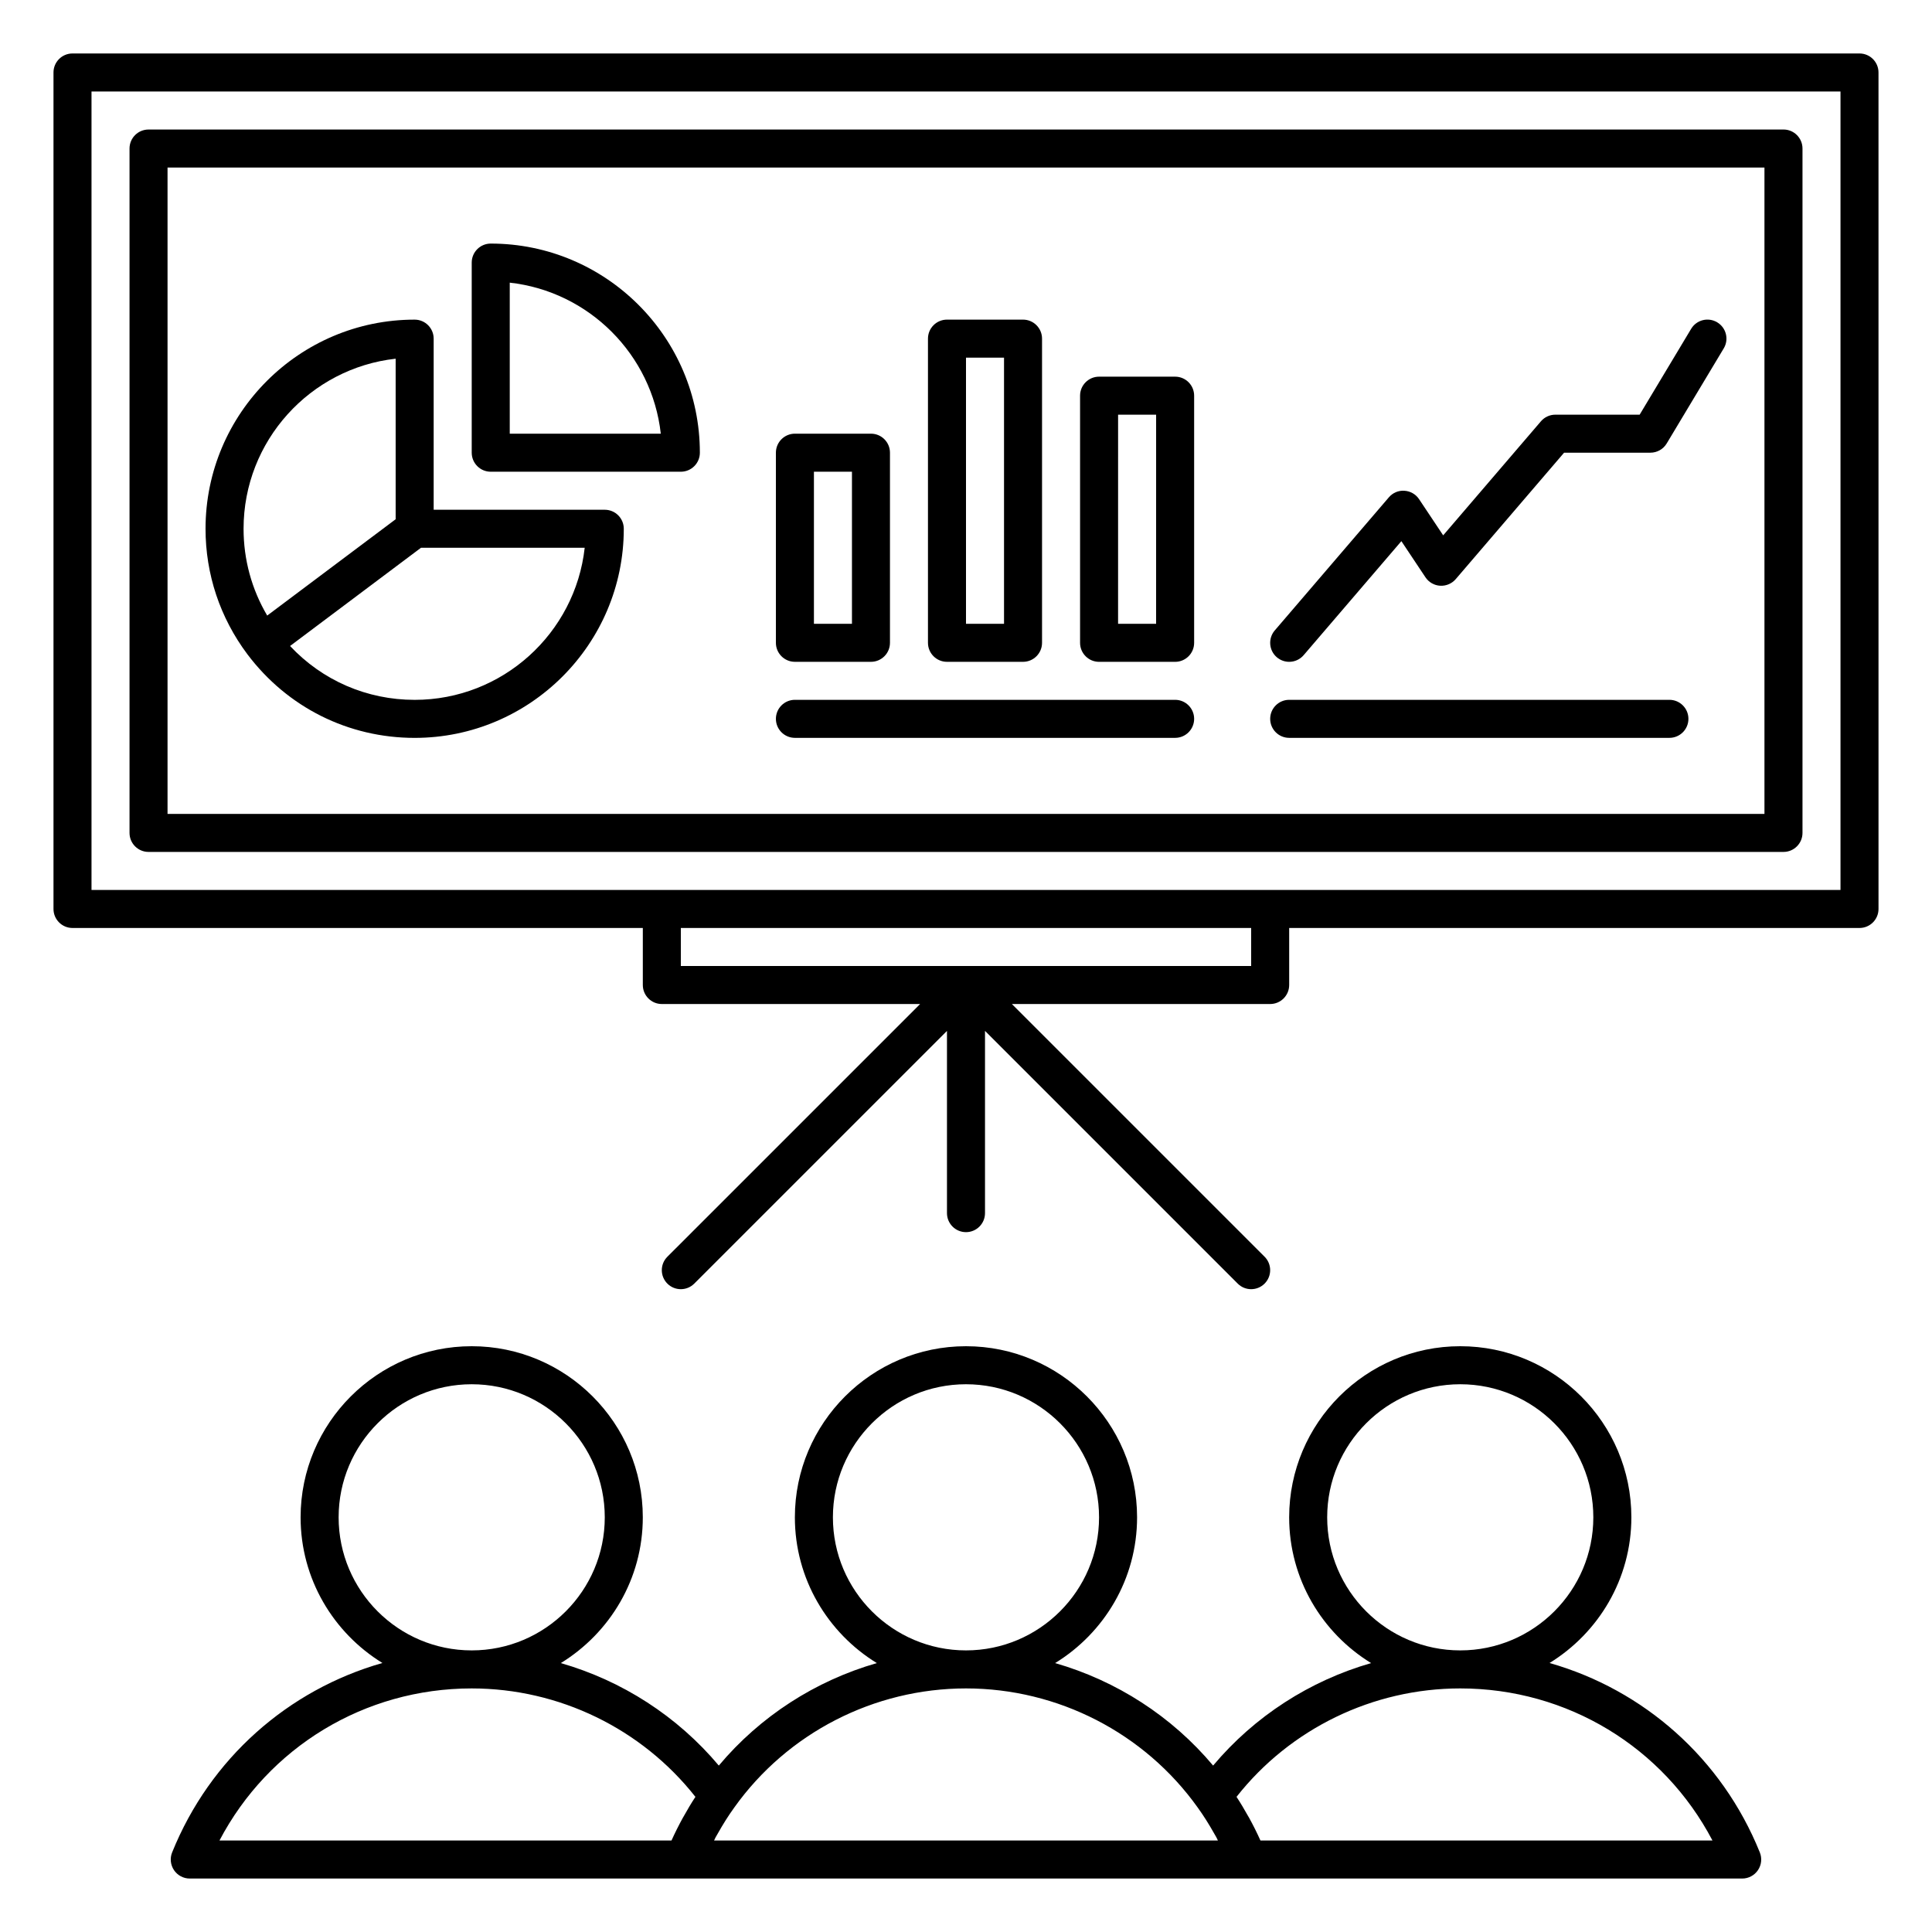
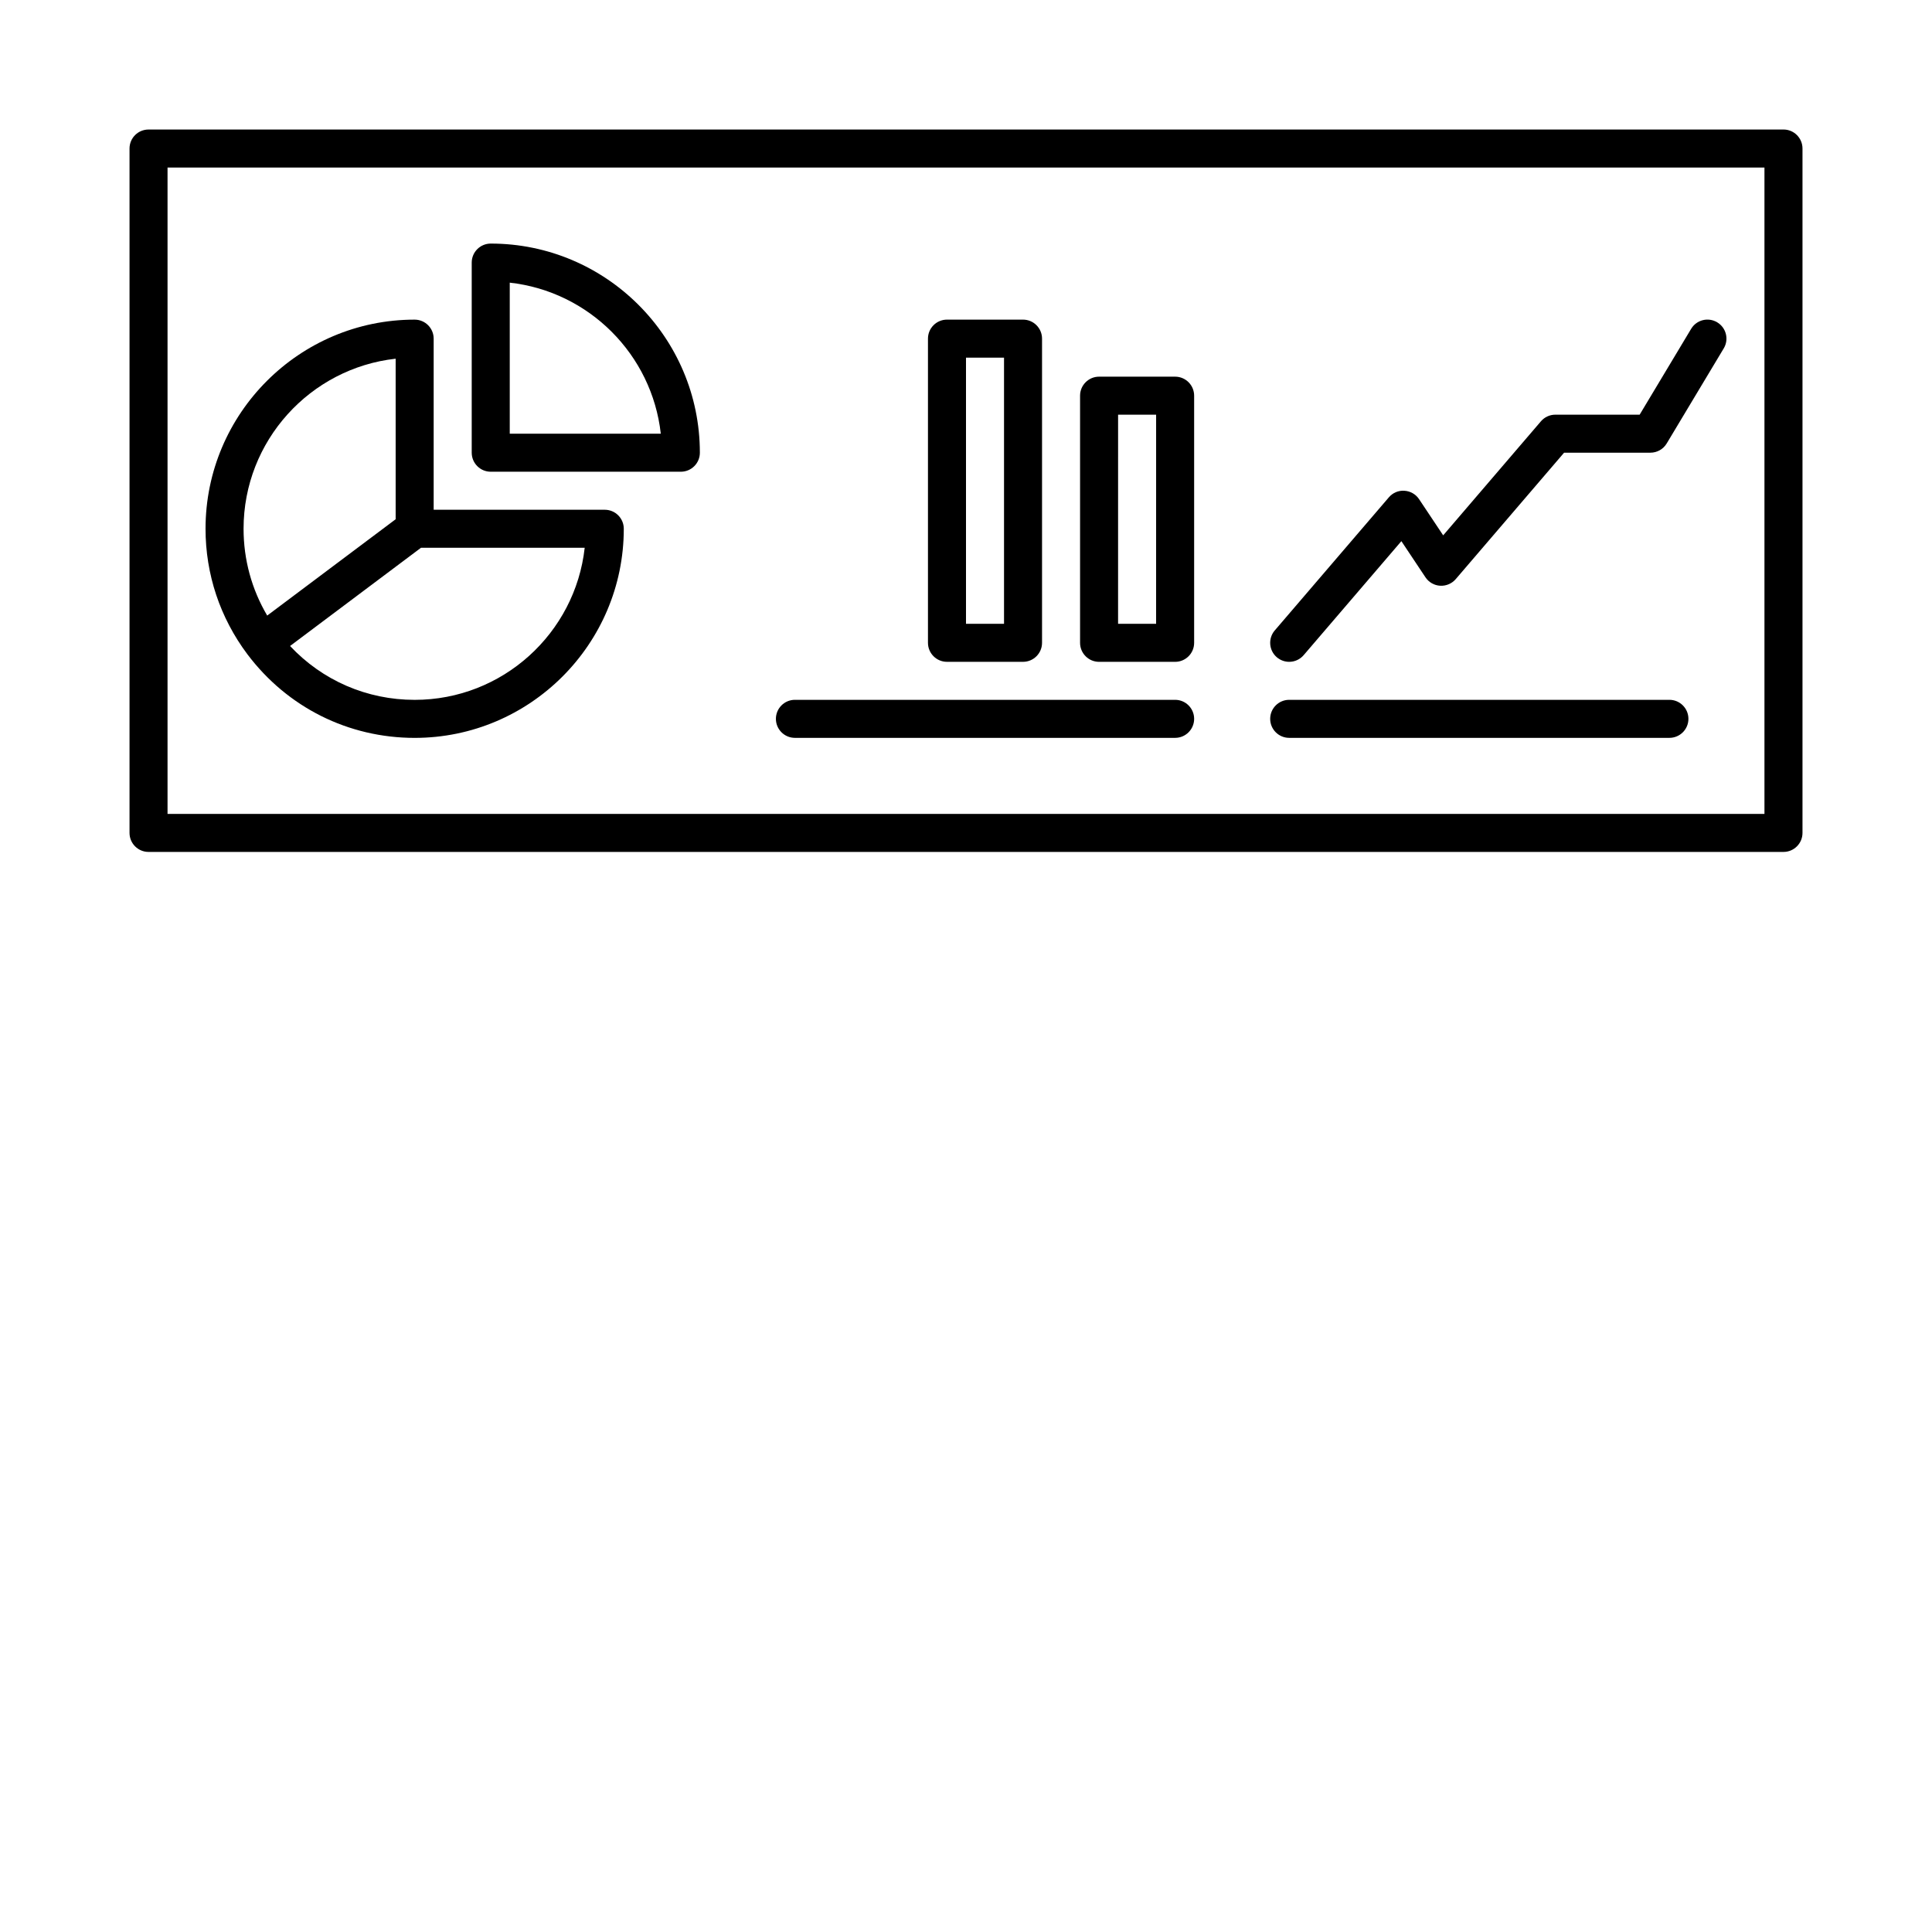
<svg xmlns="http://www.w3.org/2000/svg" fill="#000000" width="800px" height="800px" version="1.1" viewBox="144 144 512 512">
  <g>
    <path d="m183.36 369.77h433.28c2.781 0 5.039-2.258 5.039-5.039v-181.37c0-2.781-2.258-5.039-5.039-5.039l-433.28 0.004c-2.781 0-5.035 2.254-5.035 5.035v181.37c0 2.781 2.254 5.039 5.035 5.039zm5.039-181.37h423.2v171.3h-423.2z" />
    <path d="m274.05 208.55c-2.781 0-5.039 2.258-5.039 5.039v50.383c0 2.781 2.258 5.039 5.039 5.039h50.383c2.781 0 5.039-2.258 5.039-5.039-0.004-30.559-24.867-55.422-55.422-55.422zm5.039 50.383v-40.027c20.984 2.328 37.695 19.043 40.027 40.027z" />
    <path d="m304.27 279.09h-45.344v-45.344c0-2.781-2.258-5.039-5.039-5.039-30.555 0-55.418 24.863-55.418 55.418 0 12.066 3.836 23.562 11.078 33.246l0.004 0.004s0 0.004 0.004 0.004c10.609 14.09 26.766 22.168 44.336 22.168 30.555 0 55.418-24.863 55.418-55.418 0-2.785-2.258-5.039-5.039-5.039zm-95.723 5.035c0-23.301 17.664-42.551 40.305-45.066v42.547l-34.039 25.527c-4.109-6.965-6.266-14.824-6.266-23.008zm45.344 45.344c-12.68 0-24.461-5.144-33.023-14.273l34.699-26.031h43.383c-2.508 22.641-21.758 40.305-45.059 40.305z" />
-     <path d="m636.79 158.17h-473.58c-2.781 0-5.035 2.254-5.035 5.035v221.68c0 2.781 2.258 5.039 5.039 5.039h151.14v15.113c0 2.781 2.258 5.039 5.039 5.039h68.449l-66.98 66.973c-1.969 1.969-1.969 5.152 0 7.125 0.984 0.98 2.273 1.473 3.562 1.473 1.289 0 2.578-0.492 3.562-1.477l66.973-66.969v48.293c0 2.781 2.258 5.039 5.039 5.039s5.039-2.258 5.039-5.039v-48.297l66.973 66.973c0.98 0.984 2.269 1.477 3.559 1.477 1.289 0 2.578-0.492 3.562-1.477 1.969-1.969 1.969-5.152 0-7.125l-66.973-66.969h68.449c2.781 0 5.039-2.258 5.039-5.039v-15.113h151.14c2.781 0 5.039-2.258 5.039-5.039l-0.004-221.68c0-2.781-2.258-5.035-5.039-5.035zm-161.22 241.83h-151.14v-10.078h151.14zm156.18-20.152h-463.5v-211.6h463.5z" />
-     <path d="m354.66 319.39h20.152c2.781 0 5.039-2.258 5.039-5.039v-50.383c0-2.781-2.258-5.039-5.039-5.039h-20.152c-2.781 0-5.039 2.258-5.039 5.039v50.383c0 2.781 2.258 5.039 5.039 5.039zm5.039-50.383h10.078v40.305h-10.078z" />
    <path d="m394.96 319.39h20.152c2.781 0 5.039-2.258 5.039-5.039v-80.609c0-2.781-2.258-5.039-5.039-5.039h-20.152c-2.781 0-5.039 2.258-5.039 5.039v80.609c0 2.781 2.258 5.039 5.039 5.039zm5.039-80.609h10.078v70.535h-10.078z" />
    <path d="m455.42 243.82h-20.152c-2.781 0-5.039 2.258-5.039 5.039v65.496c0 2.781 2.258 5.039 5.039 5.039h20.152c2.781 0 5.039-2.258 5.039-5.039v-65.496c0-2.781-2.258-5.039-5.039-5.039zm-5.039 65.496h-10.078l0.004-55.418h10.078z" />
    <path d="m460.46 334.5c0 2.781-2.258 5.039-5.039 5.039h-100.76c-2.781 0-5.039-2.258-5.039-5.039s2.258-5.039 5.039-5.039h100.76c2.781 0 5.039 2.258 5.039 5.039z" />
    <path d="m591.45 334.5c0 2.781-2.258 5.039-5.039 5.039h-100.76c-2.781 0-5.039-2.258-5.039-5.039s2.258-5.039 5.039-5.039h100.76c2.781 0 5.039 2.258 5.039 5.039zm7.633-105.08c-2.394-1.438-5.481-0.664-6.914 1.727l-13.645 22.746h-22.34c-1.473 0-2.867 0.641-3.824 1.758l-25.902 30.219-6.387-9.582c-0.875-1.316-2.312-2.141-3.891-2.231-1.586-0.117-3.102 0.551-4.125 1.75l-30.23 35.266c-1.809 2.109-1.566 5.297 0.543 7.106 0.957 0.812 2.117 1.211 3.281 1.211 1.422 0 2.832-0.598 3.828-1.758l25.902-30.219 6.387 9.582c0.875 1.316 2.312 2.141 3.891 2.231 1.559 0.09 3.102-0.555 4.125-1.75l28.719-33.508h22.875c1.77 0 3.41-0.926 4.316-2.445l15.113-25.191c1.438-2.383 0.66-5.477-1.723-6.91z" />
-     <path d="m554.65 584.71c12.98-7.988 21.68-22.281 21.68-38.605 0-25-20.344-45.344-45.344-45.344s-45.344 20.344-45.344 45.344c0 16.344 8.723 30.648 21.719 38.629-16.242 4.672-30.883 14.078-41.871 27.16-10.988-13.09-25.629-22.488-41.871-27.16 13-7.981 21.719-22.285 21.719-38.629 0-25-20.344-45.344-45.344-45.344s-45.344 20.344-45.344 45.344c0 16.34 8.723 30.648 21.719 38.629-16.254 4.672-30.898 14.078-41.875 27.16-10.988-13.082-25.629-22.488-41.871-27.16 13.004-7.981 21.727-22.285 21.727-38.629 0-25-20.344-45.344-45.344-45.344s-45.344 20.344-45.344 45.344c0 16.324 8.699 30.617 21.68 38.602-24.938 7.109-45.648 25.242-55.723 50.195-0.629 1.551-0.438 3.316 0.492 4.707 0.941 1.391 2.504 2.223 4.18 2.223h411.41c1.676 0 3.238-0.832 4.176-2.223 0.938-1.387 1.125-3.148 0.492-4.707-10.07-24.949-30.785-43.086-55.723-50.191zm-320.91-38.605c0-19.445 15.82-35.266 35.266-35.266 19.445 0 35.266 15.82 35.266 35.266 0 19.445-15.82 35.266-35.266 35.266-19.445 0.004-35.266-15.816-35.266-35.266zm91.438 79.27c-0.066 0.117-0.141 0.227-0.207 0.344-1.078 1.965-2.09 3.977-3.019 6.035h-119.79c12.969-24.711 38.441-40.305 66.84-40.305 23.176 0 45.082 10.68 59.293 28.738-1.109 1.676-2.137 3.422-3.121 5.188zm39.551-79.27c0-19.445 15.82-35.266 35.266-35.266 19.445 0 35.266 15.82 35.266 35.266 0 19.445-15.82 35.266-35.266 35.266-19.445 0.004-35.266-15.816-35.266-35.266zm-31.492 85.648c0.137-0.262 0.242-0.543 0.379-0.801 0.203-0.379 0.422-0.742 0.637-1.109 1.328-2.352 2.75-4.644 4.316-6.801 0.012-0.016 0.02-0.035 0.035-0.051 14.09-19.754 37.043-31.543 61.395-31.543 24.348 0 47.301 11.789 61.414 31.578 1.57 2.168 2.996 4.465 4.332 6.828 0.207 0.367 0.43 0.727 0.629 1.098 0.141 0.258 0.242 0.543 0.383 0.801zm162.48-85.648c0-19.445 15.82-35.266 35.266-35.266 19.445 0 35.266 15.82 35.266 35.266 0 19.445-15.82 35.266-35.266 35.266-19.445 0.004-35.266-15.816-35.266-35.266zm-17.684 85.648c-0.926-2.062-1.934-4.07-3.012-6.031-0.066-0.121-0.145-0.238-0.215-0.359-0.984-1.77-2.012-3.5-3.113-5.18 14.207-18.055 36.113-28.734 59.289-28.734 28.398 0 53.871 15.594 66.84 40.305z" />
  </g>
</svg>